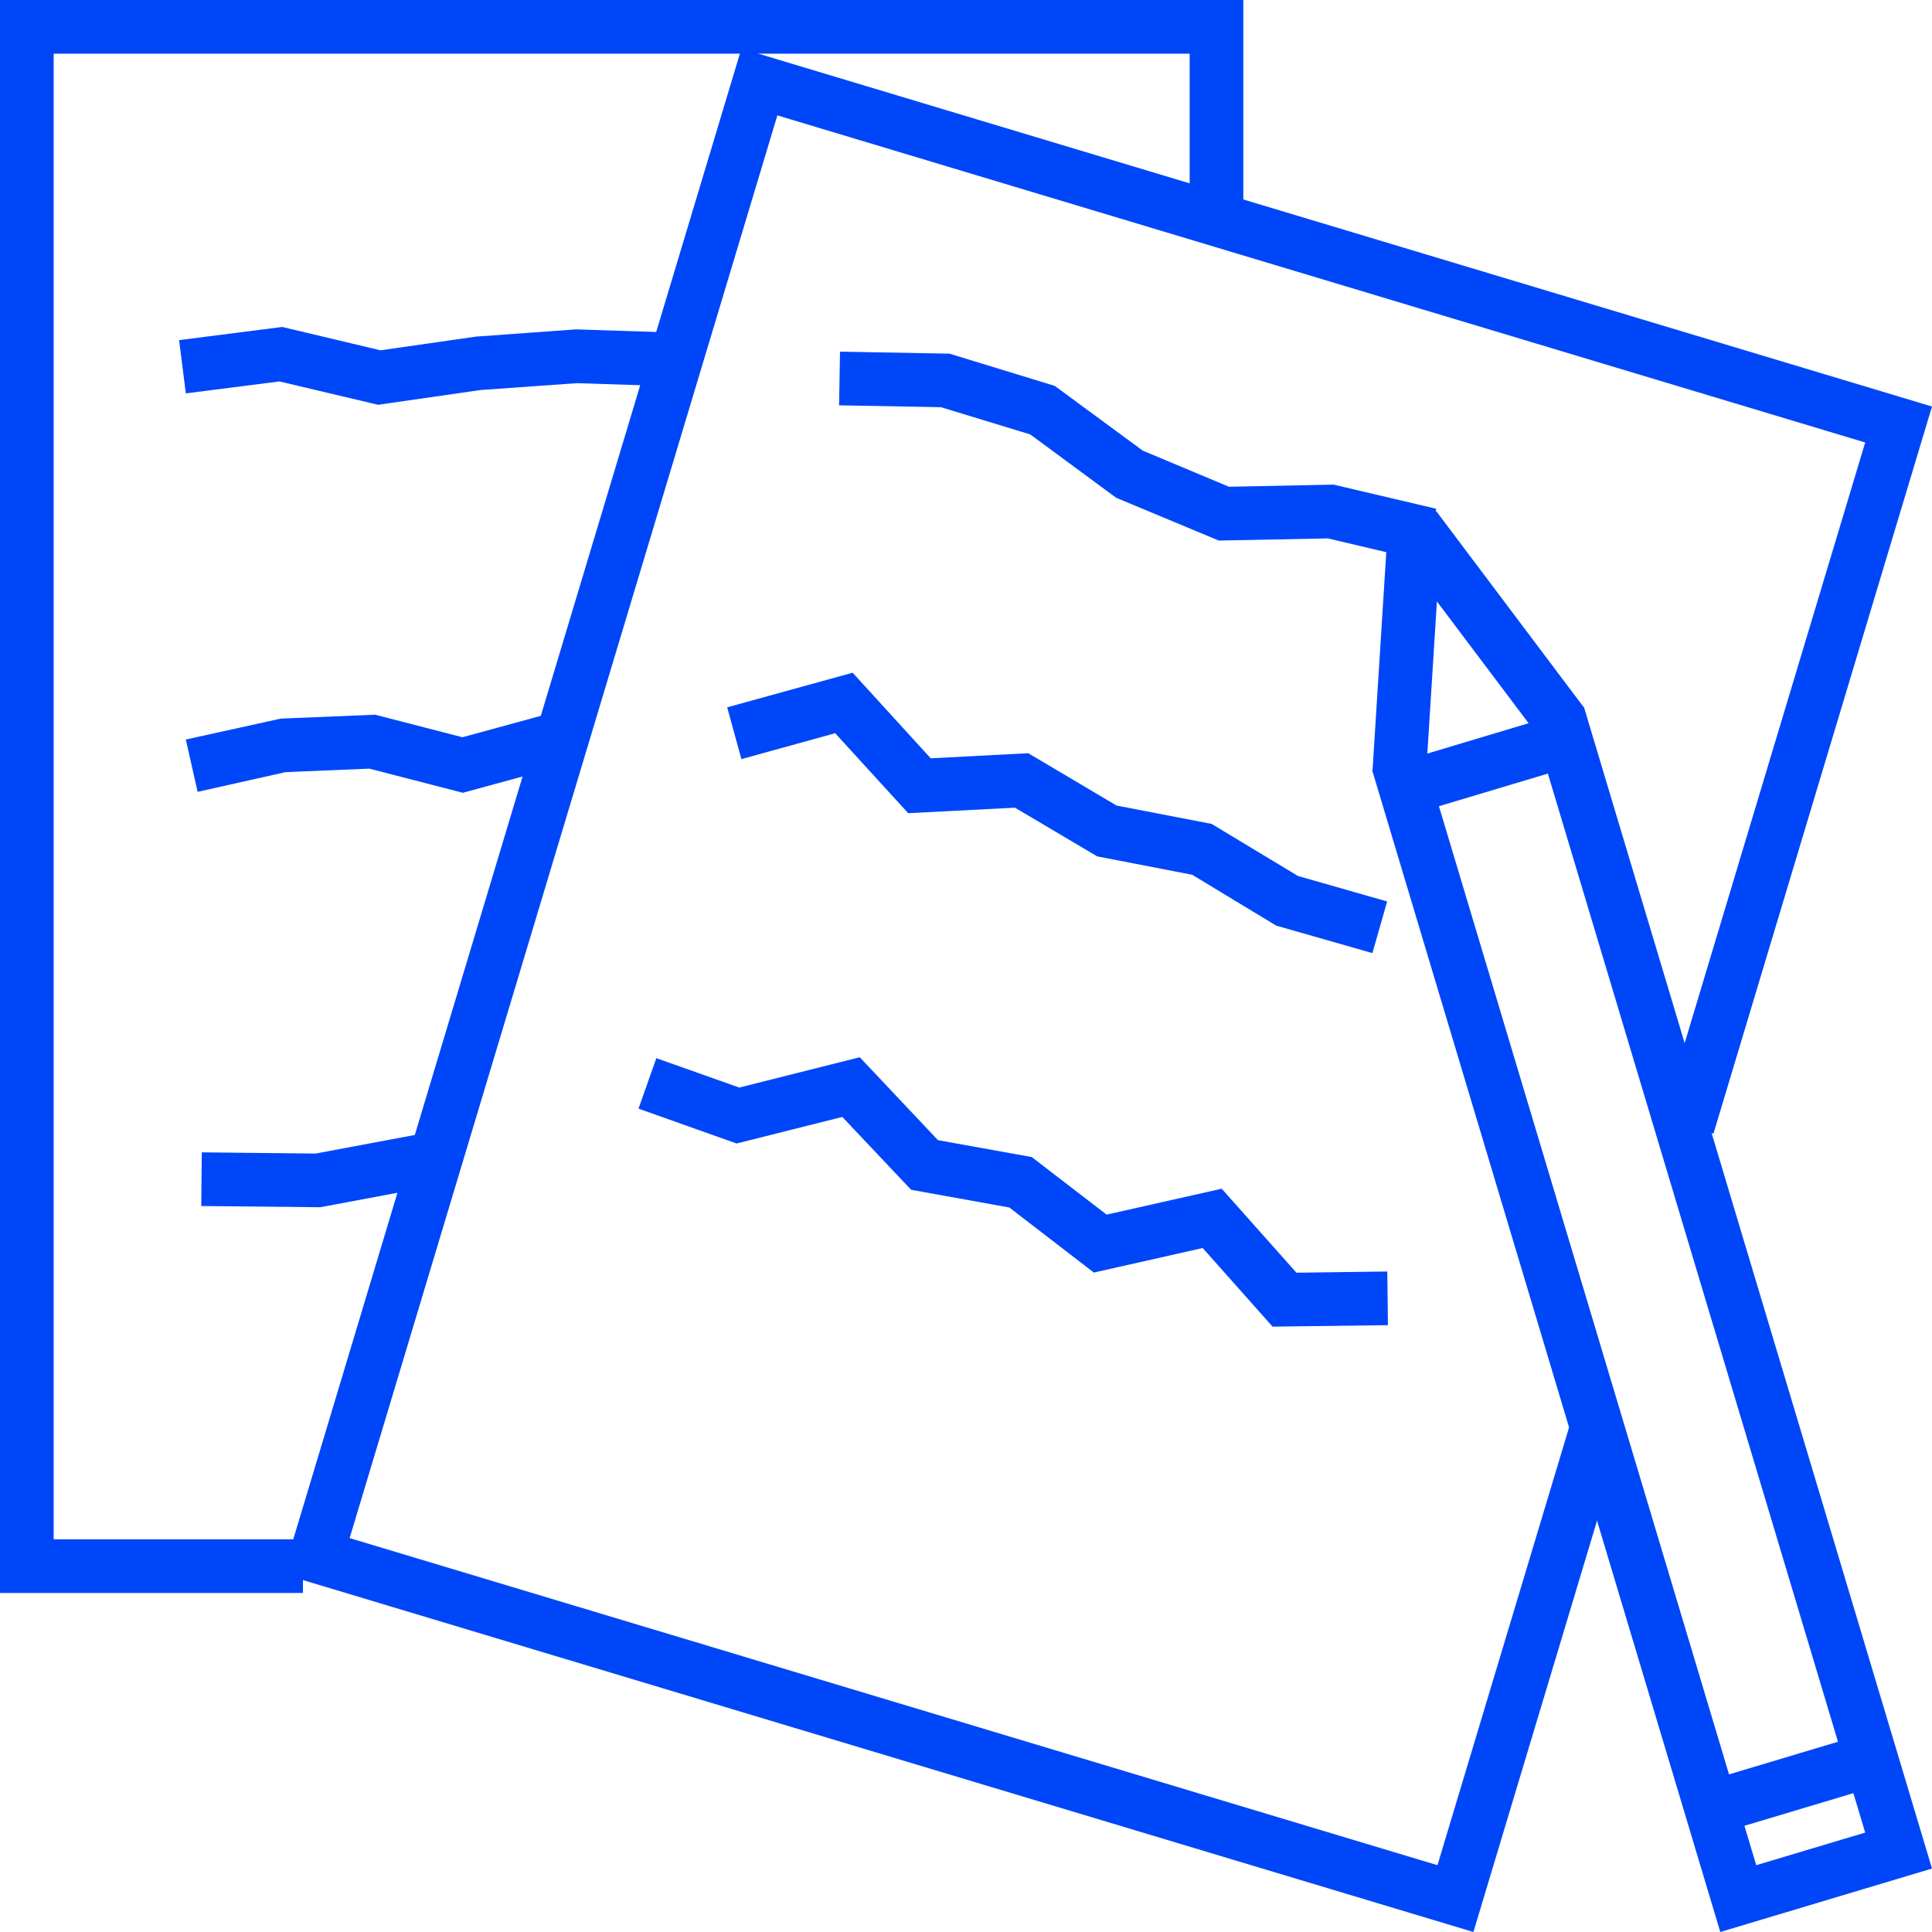
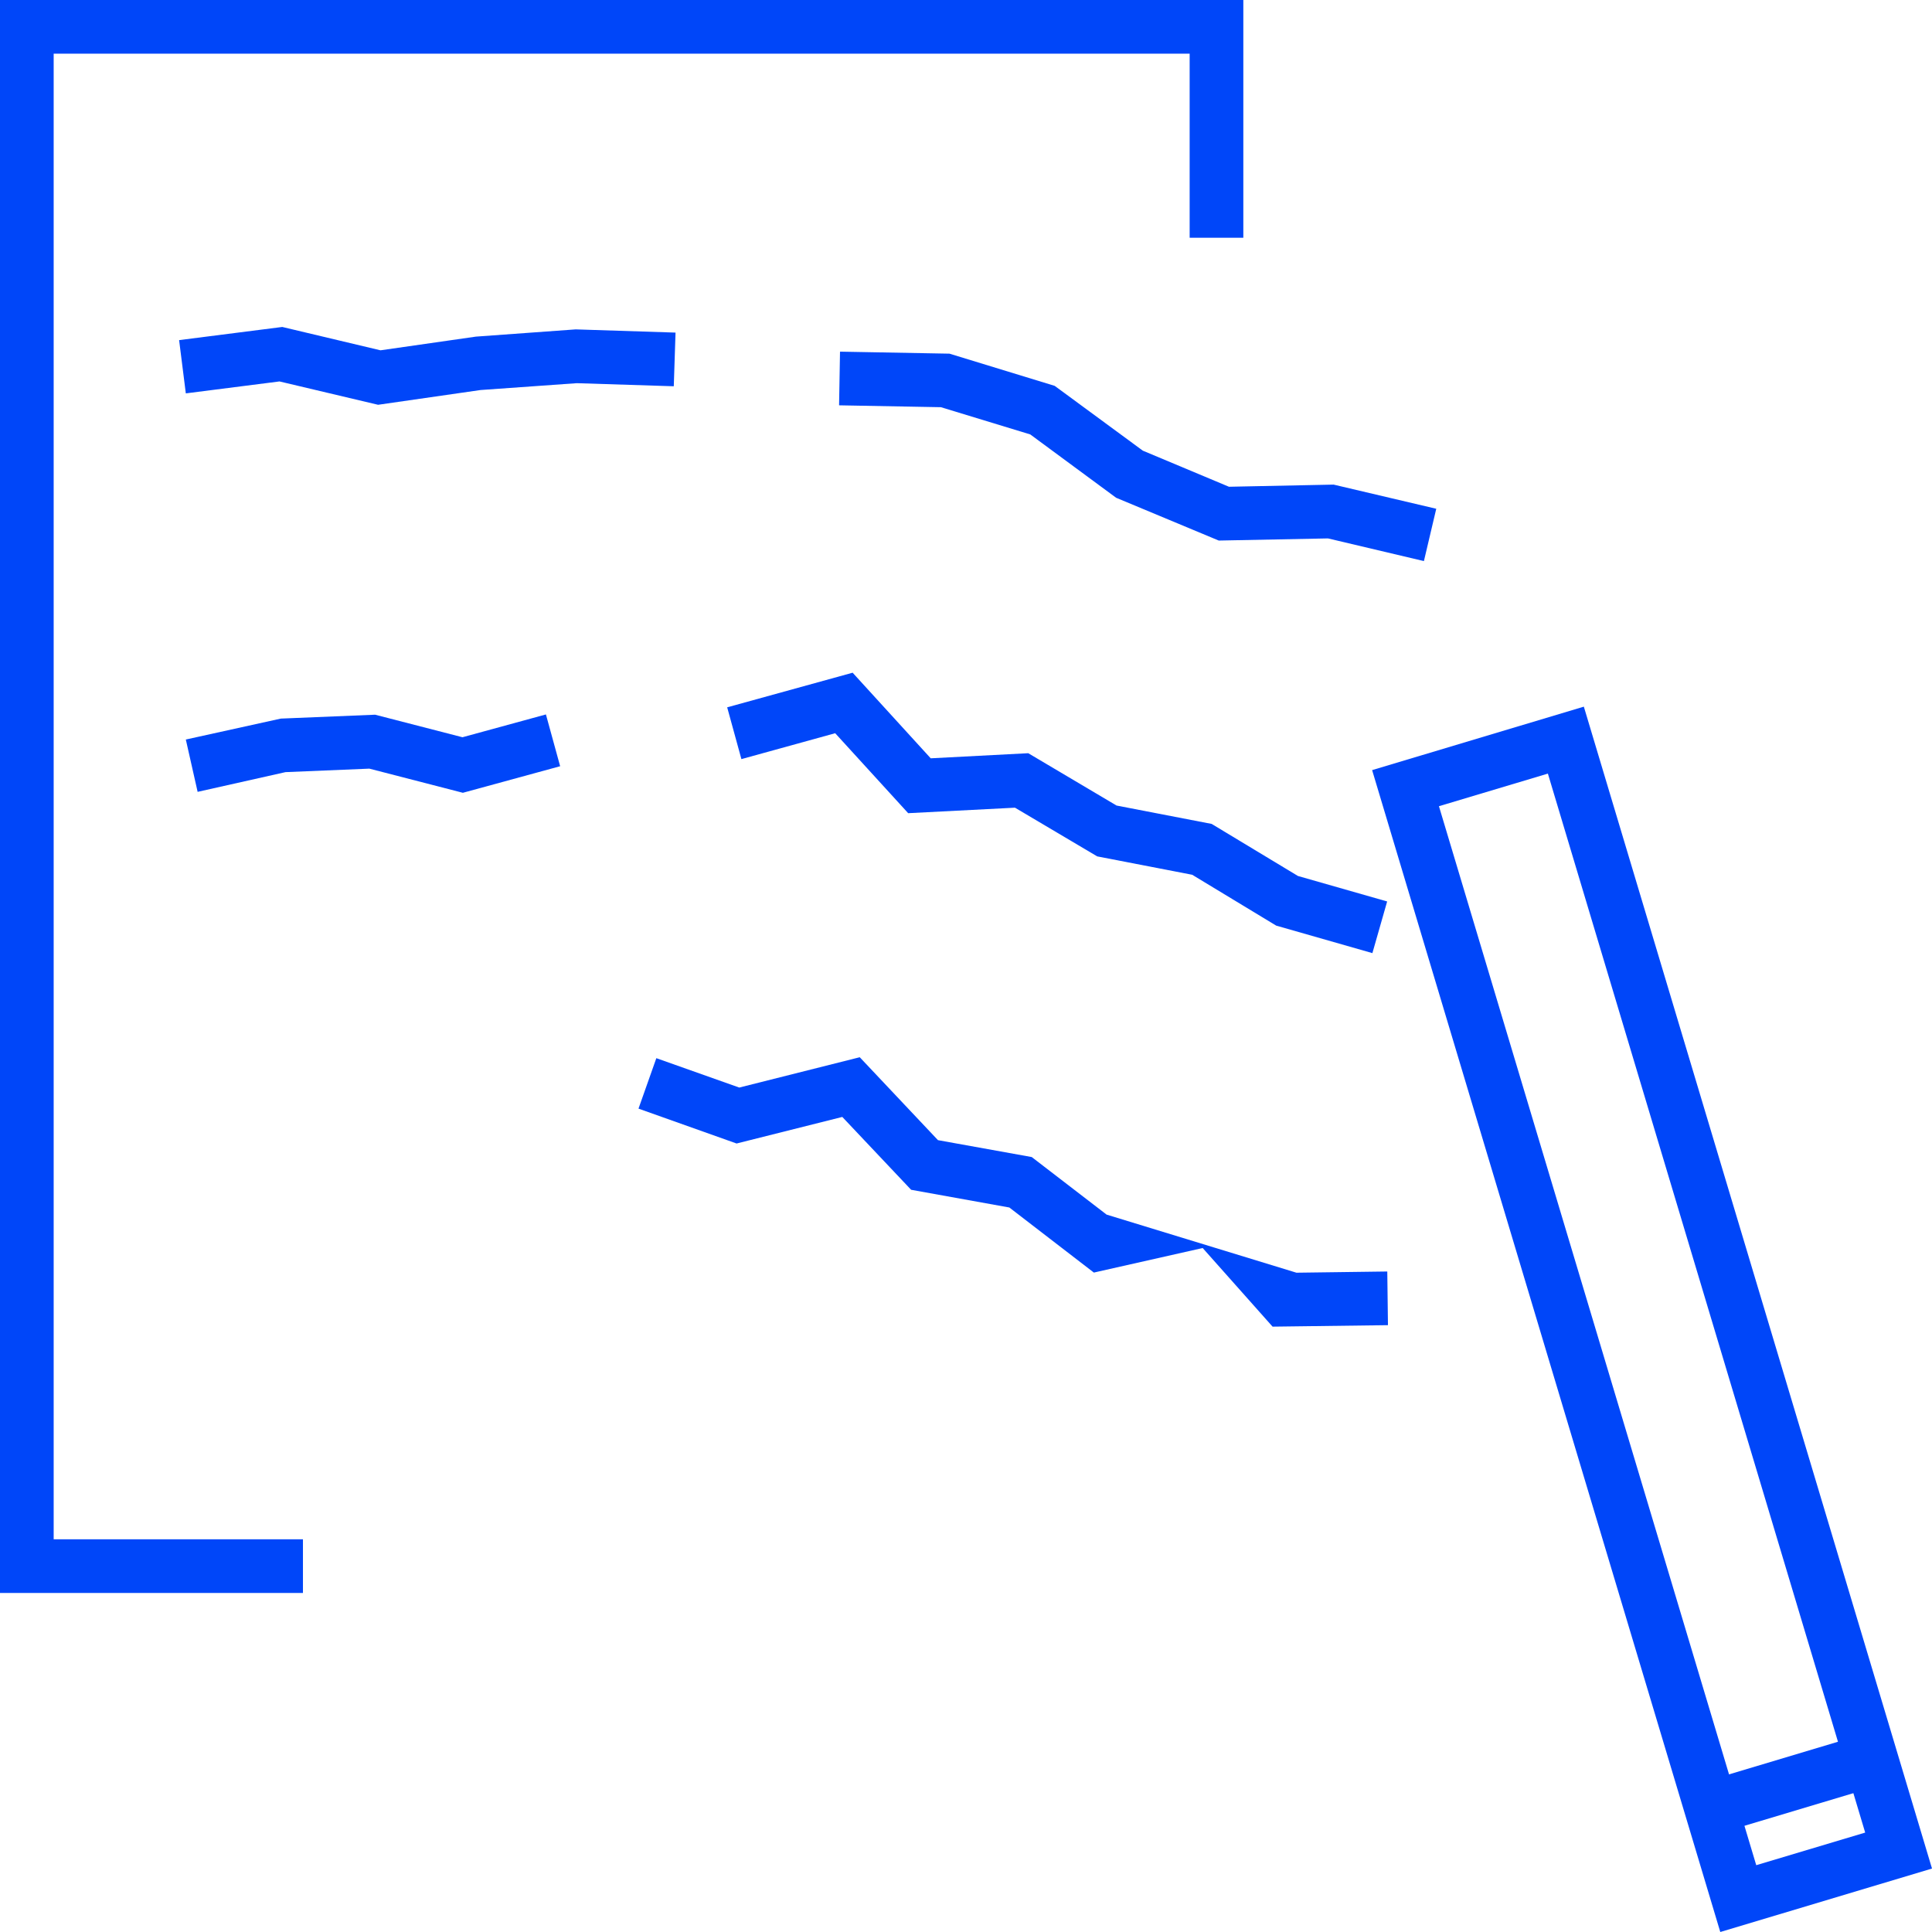
<svg xmlns="http://www.w3.org/2000/svg" viewBox="0 0 144 144" id="_9" overflow="hidden">
  <defs />
  <path d=" M 22.58 118.73 L 0 118.73 L 0 0 L 92.67 0 L 92.67 17.72 L 88.67 17.72 L 88.67 4 L 4 4 L 4 114.73 L 22.58 114.73 L 22.58 118.73 Z" fill="#0046F9" />
  <path d=" M 28.18 30.17 L 20.83 28.43 L 13.85 29.32 L 13.35 25.35 L 21.04 24.37 L 28.36 26.11 L 35.47 25.09 L 42.91 24.55 L 50.35 24.79 L 50.22 28.79 L 42.99 28.56 L 35.82 29.07 L 28.18 30.17 Z" fill="#0046F9" />
  <path d=" M 34.5 59.09 L 27.53 57.29 L 21.28 57.55 L 14.73 59.02 L 13.85 55.12 L 20.93 53.56 L 27.96 53.27 L 34.47 54.95 L 40.69 53.25 L 41.75 57.11 L 34.5 59.09 Z" fill="#0046F9" />
-   <path d=" M 23.87 89.98 L 15 89.89 L 15.04 85.89 L 23.52 85.98 L 32 84.39 L 32.74 88.32 L 23.87 89.98 Z" fill="#0046F9" />
-   <path d=" M 109.82 144 L 21.08 117.32 L 55.26 3.62 L 144 30.3 L 127.71 84.5 L 123.88 83.35 L 139.02 32.98 L 57.94 8.6 L 26.06 114.64 L 107.14 139.02 L 117.09 105.92 L 120.92 107.07 L 109.82 144 Z" fill="#0046F9" />
  <path d=" M 106.13 41.82 L 98.98 40.13 L 90.84 40.29 L 83.19 37.1 L 76.79 32.38 L 70.13 30.35 L 62.54 30.21 L 62.61 26.21 L 70.77 26.36 L 78.61 28.76 L 85.18 33.59 L 91.6 36.28 L 99.4 36.12 L 107.05 37.92 L 106.13 41.82 Z" fill="#0046F9" />
  <path d=" M 102.29 71.04 L 95.12 68.99 L 88.86 65.2 L 81.78 63.83 L 75.65 60.2 L 67.69 60.61 L 62.25 54.65 L 55.26 56.58 L 54.2 52.72 L 63.55 50.14 L 69.37 56.52 L 76.64 56.14 L 83.22 60.04 L 90.31 61.41 L 96.74 65.29 L 103.39 67.19 L 102.29 71.04 Z" fill="#0046F9" />
-   <path d=" M 94.85 98.88 L 89.64 93.02 L 81.53 94.85 L 75.23 90 L 67.91 88.68 L 62.78 83.25 L 54.9 85.23 L 47.59 82.63 L 48.92 78.87 L 55.1 81.06 L 64.08 78.8 L 69.91 84.98 L 76.9 86.24 L 82.48 90.53 L 91.06 88.6 L 96.63 94.86 L 103.4 94.77 L 103.45 98.77 L 94.85 98.88 Z" fill="#0046F9" />
+   <path d=" M 94.85 98.88 L 89.64 93.02 L 81.53 94.85 L 75.23 90 L 67.91 88.68 L 62.78 83.25 L 54.9 85.23 L 47.59 82.63 L 48.92 78.87 L 55.1 81.06 L 64.08 78.8 L 69.91 84.98 L 76.9 86.24 L 82.48 90.53 L 96.63 94.86 L 103.4 94.77 L 103.45 98.77 L 94.85 98.88 Z" fill="#0046F9" />
  <g>
    <path d=" M 128.22 144 L 102.27 57.4 L 118.05 52.67 L 144 139.27 L 128.22 144 Z M 107.25 60.09 L 130.9 139.02 L 139.02 136.59 L 115.37 57.66 L 107.25 60.09 Z" fill="#0046F9" />
-     <path d=" M 106.29 57.67 L 102.3 57.42 L 103.45 39.18 L 107.05 38.1 L 118.04 52.71 L 114.84 55.11 L 107.1 44.83 L 106.29 57.67 Z" fill="#0046F9" />
    <rect x="127.16" y="130.93" width="12.68" height="4" fill="#0046F9" transform="matrix(0.958,-0.287,0.287,0.958,-32.54,43.92)" />
  </g>
</svg>